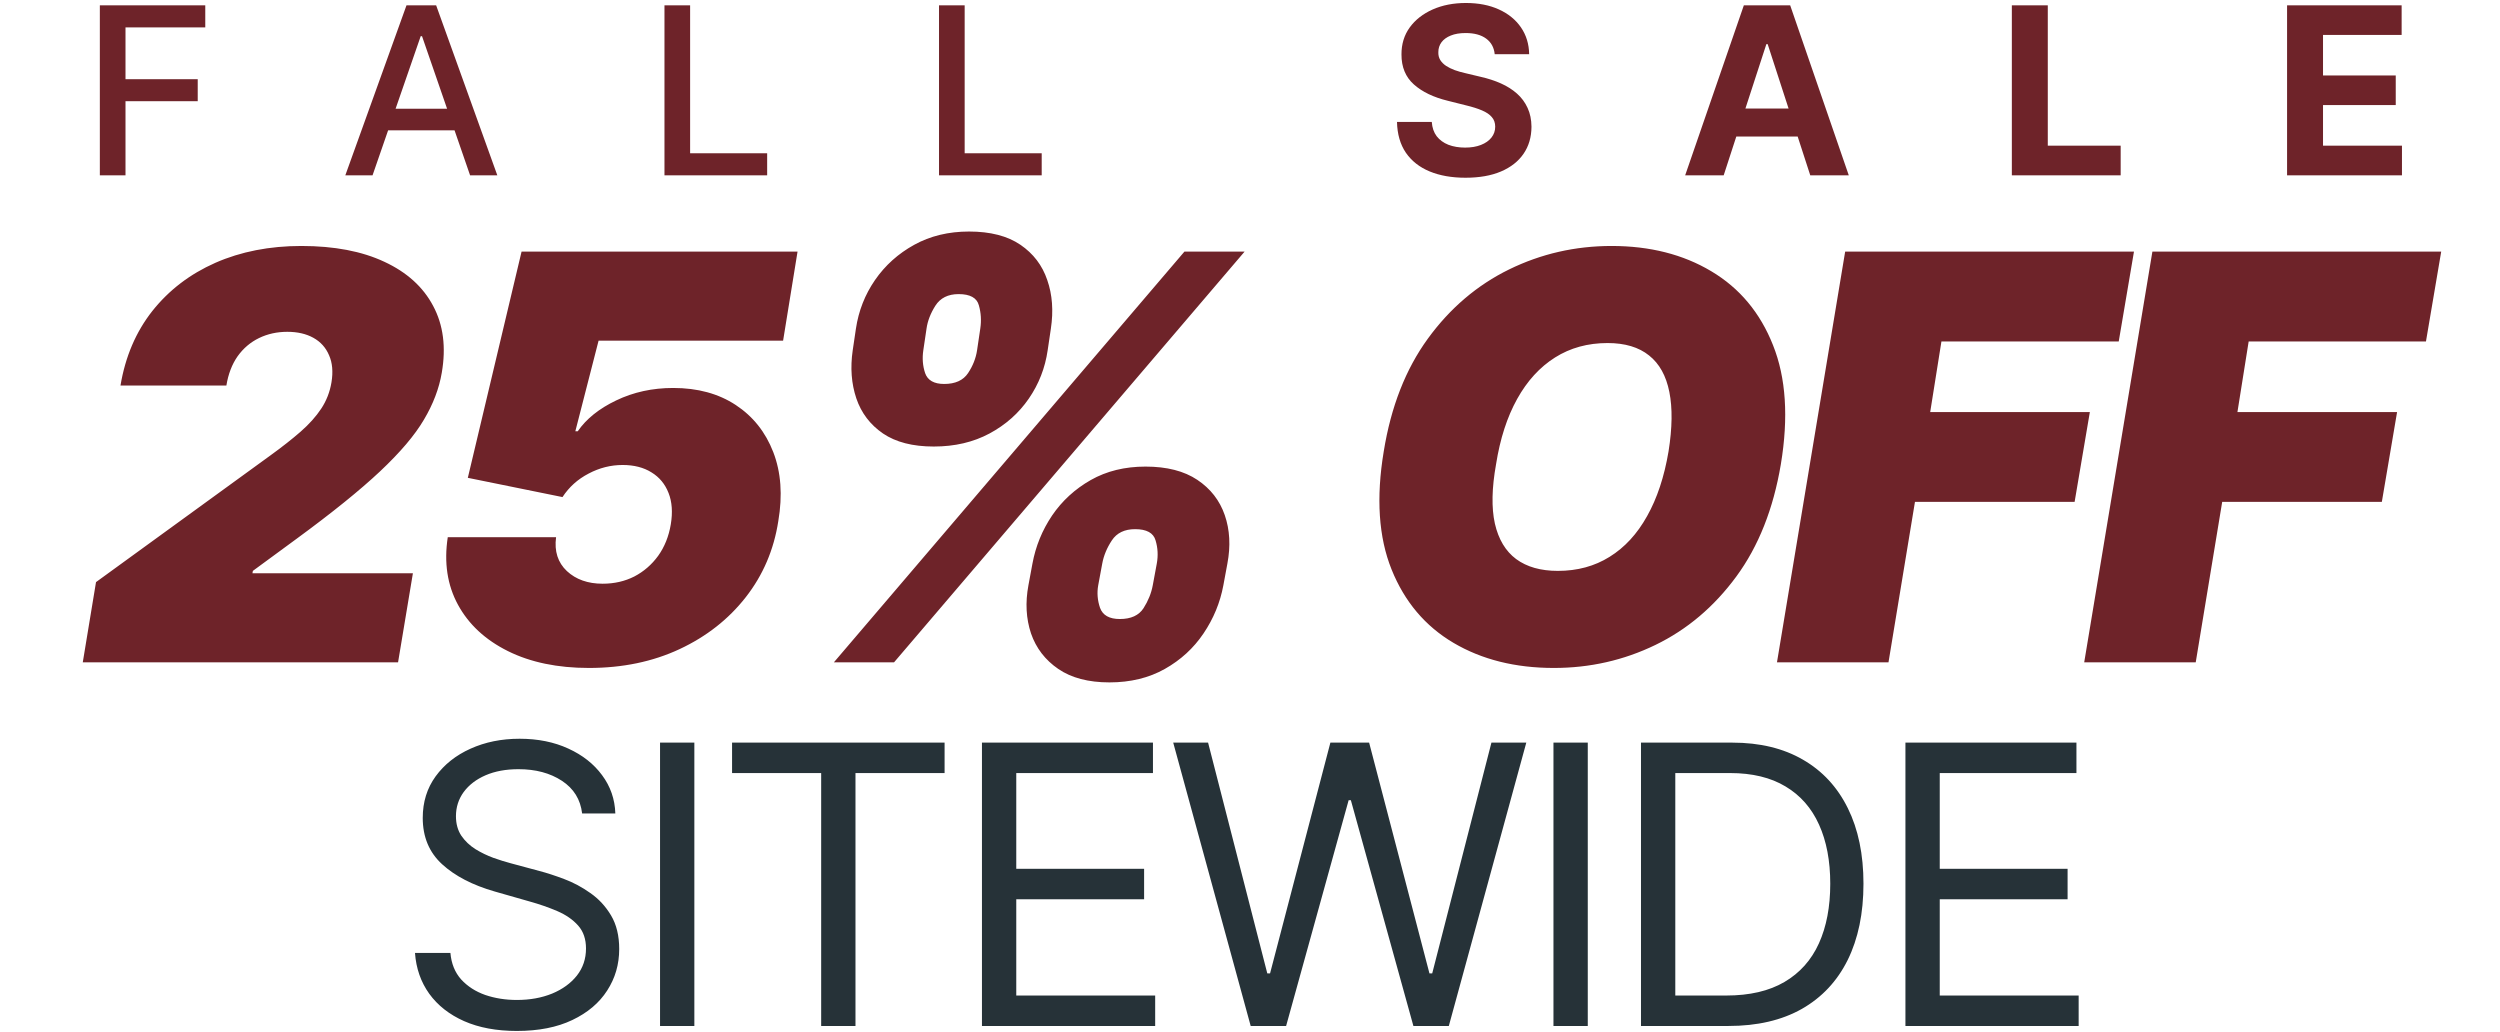
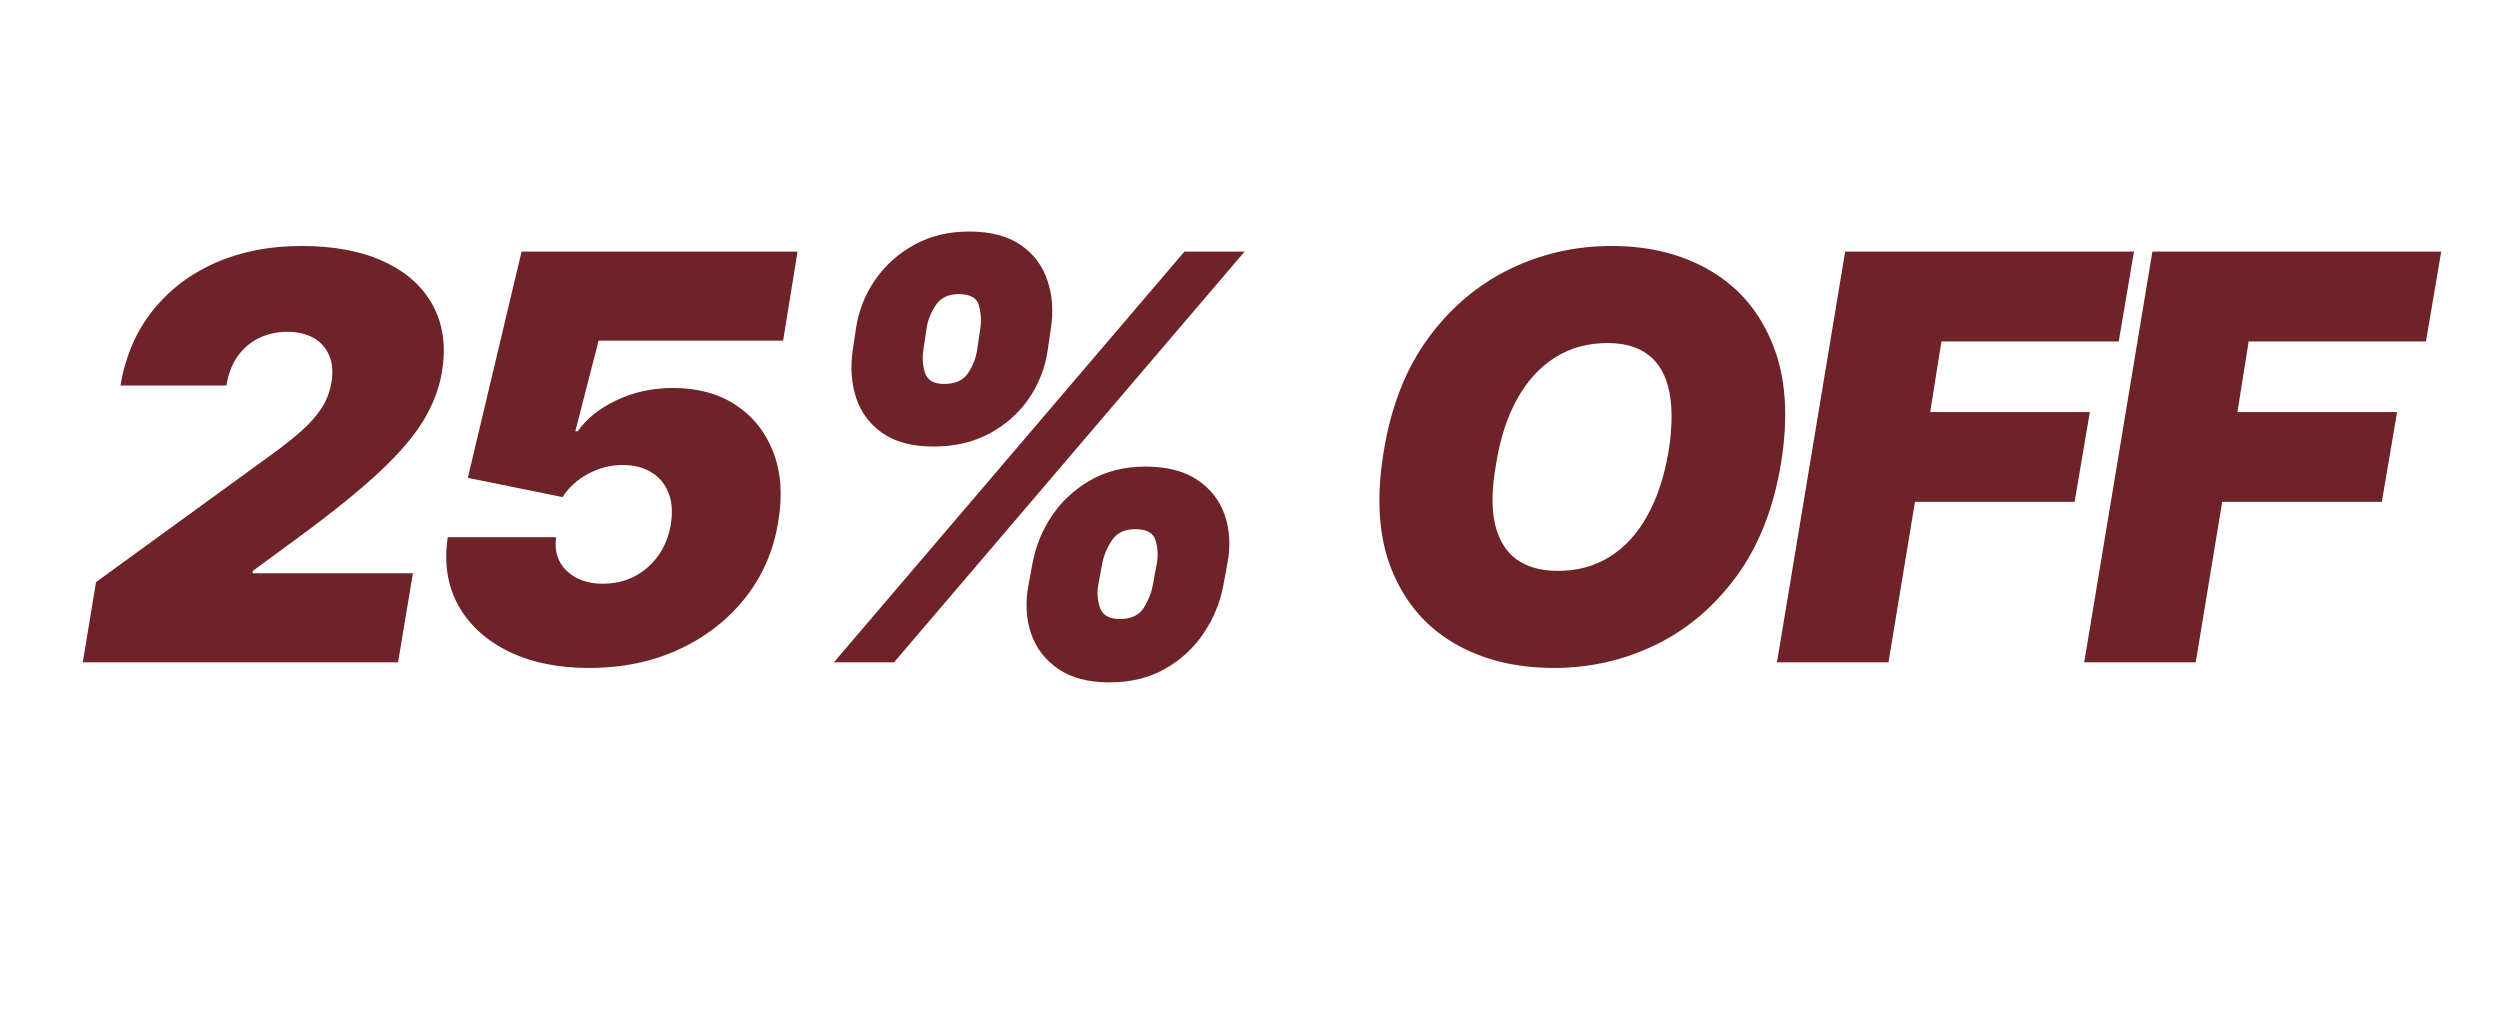
<svg xmlns="http://www.w3.org/2000/svg" fill="none" viewBox="0 0 385 159" height="159" width="385">
-   <path fill="#6E2329" d="M15.376 27V0.818H31.612V4.219H19.327V12.196H30.449V15.584H19.327V27H15.376ZM57.372 27H53.179L62.601 0.818H67.165L76.587 27H72.394L64.992 5.574H64.787L57.372 27ZM58.075 16.747H71.678V20.071H58.075V16.747ZM102.328 27V0.818H106.278V23.599H118.142V27H102.328ZM144.608 27V0.818H148.558V23.599H160.422V27H144.608ZM230.185 8.348C230.083 7.317 229.644 6.516 228.868 5.945C228.093 5.374 227.04 5.088 225.71 5.088C224.807 5.088 224.044 5.216 223.422 5.472C222.8 5.719 222.323 6.064 221.99 6.507C221.666 6.95 221.505 7.453 221.505 8.016C221.487 8.484 221.585 8.893 221.799 9.243C222.02 9.592 222.323 9.895 222.706 10.151C223.09 10.398 223.533 10.615 224.036 10.803C224.539 10.982 225.076 11.135 225.647 11.263L227.999 11.825C229.141 12.081 230.189 12.422 231.144 12.848C232.098 13.274 232.925 13.798 233.624 14.421C234.323 15.043 234.864 15.776 235.247 16.619C235.639 17.463 235.84 18.43 235.848 19.521C235.84 21.124 235.431 22.513 234.621 23.689C233.82 24.857 232.661 25.764 231.144 26.412C229.635 27.051 227.816 27.371 225.685 27.371C223.571 27.371 221.73 27.047 220.162 26.399C218.603 25.751 217.384 24.793 216.506 23.523C215.637 22.244 215.181 20.663 215.138 18.78H220.495C220.554 19.658 220.806 20.391 221.249 20.979C221.701 21.558 222.301 21.997 223.051 22.296C223.81 22.585 224.666 22.73 225.621 22.73C226.559 22.73 227.372 22.594 228.063 22.321C228.762 22.048 229.303 21.669 229.686 21.183C230.07 20.697 230.262 20.139 230.262 19.509C230.262 18.921 230.087 18.426 229.737 18.026C229.397 17.625 228.894 17.284 228.229 17.003C227.573 16.722 226.767 16.466 225.813 16.236L222.962 15.52C220.755 14.983 219.012 14.143 217.733 13.001C216.455 11.859 215.82 10.321 215.828 8.386C215.82 6.801 216.242 5.416 217.094 4.232C217.955 3.047 219.135 2.122 220.635 1.457C222.135 0.793 223.84 0.46 225.749 0.46C227.692 0.46 229.388 0.793 230.837 1.457C232.294 2.122 233.428 3.047 234.237 4.232C235.047 5.416 235.465 6.788 235.49 8.348H230.185ZM265.447 27H259.515L268.553 0.818H275.687L284.712 27H278.781L272.222 6.801H272.018L265.447 27ZM265.076 16.709H279.087V21.03H265.076V16.709ZM309.824 27V0.818H315.359V22.436H326.584V27H309.824ZM352.209 27V0.818H369.852V5.382H357.745V11.621H368.944V16.185H357.745V22.436H369.903V27H352.209Z" />
  <path fill="#6E2329" d="M12.747 102L14.786 89.645L41.657 70.125C43.448 68.828 44.993 67.613 46.29 66.481C47.608 65.328 48.668 64.144 49.471 62.929C50.274 61.714 50.799 60.365 51.046 58.883C51.314 57.256 51.19 55.866 50.676 54.713C50.181 53.539 49.378 52.643 48.267 52.026C47.155 51.408 45.816 51.099 44.251 51.099C42.666 51.099 41.214 51.418 39.896 52.057C38.578 52.695 37.477 53.632 36.591 54.867C35.727 56.103 35.15 57.606 34.862 59.377H18.554C19.295 54.929 20.932 51.099 23.465 47.887C26.018 44.675 29.251 42.204 33.163 40.474C37.096 38.745 41.513 37.88 46.413 37.88C51.479 37.88 55.741 38.693 59.2 40.32C62.66 41.926 65.161 44.191 66.706 47.115C68.271 50.039 68.713 53.467 68.034 57.4C67.622 59.83 66.706 62.239 65.285 64.627C63.885 67.016 61.63 69.672 58.521 72.596C55.432 75.499 51.149 78.959 45.672 82.974L38.939 87.916L38.877 88.286H63.586L61.301 102H12.747ZM90.7 102.865C85.861 102.865 81.702 102 78.222 100.27C74.742 98.541 72.179 96.162 70.531 93.136C68.884 90.109 68.359 86.639 68.956 82.727H85.635C85.347 84.889 85.903 86.629 87.303 87.947C88.703 89.244 90.535 89.892 92.8 89.892C94.592 89.892 96.219 89.522 97.68 88.781C99.142 88.019 100.368 86.958 101.356 85.599C102.344 84.22 102.993 82.603 103.302 80.75C103.611 78.897 103.497 77.291 102.962 75.932C102.427 74.552 101.552 73.492 100.337 72.751C99.122 71.989 97.639 71.608 95.889 71.608C94.056 71.608 92.306 72.05 90.638 72.936C88.971 73.801 87.632 75.005 86.623 76.55L72.045 73.585L80.322 38.745H122.822L120.598 52.458H92.183L88.6 66.419H88.971C90.288 64.504 92.265 62.918 94.901 61.662C97.557 60.386 100.481 59.747 103.672 59.747C107.441 59.747 110.653 60.622 113.309 62.373C115.965 64.123 117.891 66.542 119.085 69.631C120.279 72.72 120.536 76.261 119.857 80.256C119.177 84.662 117.51 88.564 114.853 91.962C112.197 95.359 108.8 98.026 104.661 99.962C100.522 101.897 95.868 102.865 90.7 102.865ZM158.376 90.14L158.994 86.804C159.488 84.127 160.497 81.656 162.02 79.391C163.565 77.126 165.552 75.304 167.981 73.924C170.411 72.545 173.222 71.855 176.413 71.855C179.687 71.855 182.344 72.534 184.382 73.893C186.421 75.252 187.831 77.064 188.614 79.329C189.396 81.594 189.53 84.086 189.015 86.804L188.397 90.14C187.903 92.796 186.884 95.267 185.34 97.552C183.816 99.817 181.829 101.64 179.379 103.019C176.928 104.399 174.087 105.089 170.854 105.089C167.621 105.089 164.996 104.399 162.978 103.019C160.96 101.64 159.56 99.817 158.777 97.552C158.015 95.267 157.882 92.796 158.376 90.14ZM169.742 86.804L169.124 90.14C168.918 91.293 169.011 92.446 169.402 93.599C169.814 94.752 170.833 95.329 172.46 95.329C174.169 95.329 175.384 94.773 176.105 93.661C176.825 92.528 177.299 91.355 177.525 90.14L178.143 86.804C178.37 85.568 178.308 84.374 177.958 83.221C177.628 82.068 176.578 81.491 174.807 81.491C173.181 81.491 171.986 82.068 171.225 83.221C170.463 84.374 169.969 85.568 169.742 86.804ZM131.319 53.941L131.813 50.605C132.225 47.866 133.203 45.375 134.748 43.13C136.313 40.865 138.33 39.053 140.801 37.694C143.272 36.335 146.083 35.656 149.233 35.656C152.507 35.656 155.143 36.335 157.14 37.694C159.138 39.053 160.517 40.865 161.279 43.13C162.062 45.375 162.247 47.866 161.835 50.605L161.341 53.941C160.95 56.659 159.982 59.14 158.438 61.384C156.893 63.629 154.875 65.42 152.384 66.759C149.892 68.097 147.03 68.766 143.797 68.766C140.565 68.766 137.96 68.097 135.983 66.759C134.006 65.4 132.637 63.598 131.875 61.353C131.113 59.088 130.928 56.617 131.319 53.941ZM142.685 50.605L142.191 53.941C142.006 55.176 142.099 56.35 142.469 57.462C142.861 58.574 143.839 59.13 145.403 59.13C147.113 59.13 148.338 58.574 149.079 57.462C149.82 56.35 150.284 55.176 150.469 53.941L150.963 50.605C151.148 49.37 151.076 48.175 150.747 47.022C150.438 45.869 149.398 45.292 147.627 45.292C146.001 45.292 144.806 45.89 144.044 47.084C143.303 48.258 142.85 49.431 142.685 50.605ZM128.416 102L182.405 38.745H191.671L137.682 102H128.416ZM274.253 71.484C273.1 78.362 270.814 84.127 267.396 88.781C263.978 93.434 259.829 96.945 254.949 99.313C250.069 101.681 244.849 102.865 239.29 102.865C233.359 102.865 228.212 101.578 223.846 99.004C219.481 96.43 216.3 92.662 214.303 87.7C212.305 82.737 211.904 76.673 213.098 69.507C214.21 62.63 216.475 56.844 219.893 52.149C223.311 47.455 227.481 43.903 232.402 41.493C237.323 39.084 242.584 37.88 248.185 37.88C254.074 37.88 259.191 39.177 263.536 41.771C267.901 44.366 271.072 48.165 273.049 53.169C275.046 58.172 275.447 64.277 274.253 71.484ZM256.957 69.507C257.533 65.883 257.574 62.836 257.08 60.365C256.586 57.874 255.546 56 253.961 54.744C252.375 53.467 250.244 52.829 247.567 52.829C244.52 52.829 241.822 53.57 239.475 55.053C237.128 56.535 235.182 58.666 233.637 61.446C232.093 64.226 231.012 67.572 230.394 71.484C229.735 75.149 229.674 78.197 230.209 80.627C230.765 83.056 231.856 84.879 233.483 86.094C235.13 87.308 237.272 87.916 239.907 87.916C242.914 87.916 245.57 87.195 247.876 85.754C250.203 84.312 252.128 82.222 253.652 79.484C255.196 76.745 256.298 73.42 256.957 69.507ZM273.654 102L284.156 38.745H328.632L326.285 52.582H298.981L297.251 63.454H321.837L319.49 77.291H294.904L290.827 102H273.654ZM320.968 102L331.469 38.745H375.946L373.598 52.582H346.295L344.565 63.454H369.151L366.803 77.291H342.218L338.141 102H320.968Z" />
-   <path fill="#263238" d="M89.648 125.273C89.392 123.114 88.355 121.438 86.537 120.244C84.719 119.051 82.489 118.455 79.847 118.455C77.915 118.455 76.224 118.767 74.776 119.392C73.341 120.017 72.219 120.876 71.409 121.97C70.614 123.064 70.216 124.307 70.216 125.699C70.216 126.864 70.493 127.865 71.047 128.703C71.615 129.527 72.34 130.216 73.22 130.77C74.101 131.31 75.024 131.757 75.99 132.112C76.956 132.453 77.844 132.73 78.653 132.943L83.085 134.136C84.222 134.435 85.486 134.847 86.878 135.372C88.284 135.898 89.626 136.615 90.905 137.524C92.197 138.419 93.263 139.57 94.101 140.976C94.939 142.382 95.358 144.108 95.358 146.153C95.358 148.511 94.74 150.642 93.504 152.545C92.283 154.449 90.493 155.962 88.135 157.084C85.791 158.206 82.943 158.767 79.591 158.767C76.466 158.767 73.76 158.263 71.473 157.254C69.2 156.246 67.41 154.839 66.104 153.036C64.811 151.232 64.079 149.136 63.909 146.75H69.364C69.506 148.398 70.06 149.761 71.026 150.841C72.006 151.906 73.242 152.702 74.733 153.227C76.239 153.739 77.858 153.994 79.591 153.994C81.608 153.994 83.419 153.668 85.024 153.014C86.629 152.347 87.901 151.423 88.838 150.244C89.776 149.051 90.244 147.659 90.244 146.068C90.244 144.619 89.84 143.44 89.03 142.531C88.22 141.622 87.155 140.884 85.834 140.315C84.513 139.747 83.085 139.25 81.551 138.824L76.182 137.29C72.773 136.31 70.074 134.911 68.085 133.092C66.097 131.274 65.102 128.895 65.102 125.955C65.102 123.511 65.763 121.381 67.084 119.562C68.419 117.73 70.209 116.31 72.453 115.301C74.712 114.278 77.233 113.767 80.017 113.767C82.829 113.767 85.329 114.271 87.517 115.28C89.704 116.274 91.438 117.638 92.716 119.371C94.008 121.104 94.69 123.071 94.761 125.273H89.648ZM106.93 114.364V158H101.646V114.364H106.93ZM112.738 119.051V114.364H145.466V119.051H131.744V158H126.46V119.051H112.738ZM151.221 158V114.364H177.556V119.051H156.505V133.795H176.192V138.483H156.505V153.312H177.897V158H151.221ZM192.606 158L180.675 114.364H186.044L195.163 149.903H195.589L204.879 114.364H210.845L220.135 149.903H220.561L229.68 114.364H235.05L223.118 158H217.663L208.032 123.227H207.692L198.061 158H192.606ZM244.517 114.364V158H239.233V114.364H244.517ZM266.178 158H252.712V114.364H266.775C271.008 114.364 274.63 115.237 277.641 116.984C280.653 118.717 282.961 121.21 284.566 124.463C286.171 127.702 286.974 131.58 286.974 136.097C286.974 140.642 286.164 144.555 284.545 147.837C282.925 151.104 280.567 153.618 277.471 155.379C274.374 157.126 270.61 158 266.178 158ZM257.996 153.312H265.837C269.445 153.312 272.435 152.616 274.807 151.224C277.18 149.832 278.948 147.851 280.113 145.28C281.278 142.709 281.86 139.648 281.86 136.097C281.86 132.574 281.285 129.541 280.134 126.999C278.984 124.442 277.265 122.482 274.978 121.118C272.691 119.74 269.843 119.051 266.434 119.051H257.996V153.312ZM293.437 158V114.364H319.772V119.051H298.721V133.795H318.409V138.483H298.721V153.312H320.113V158H293.437Z" />
</svg>